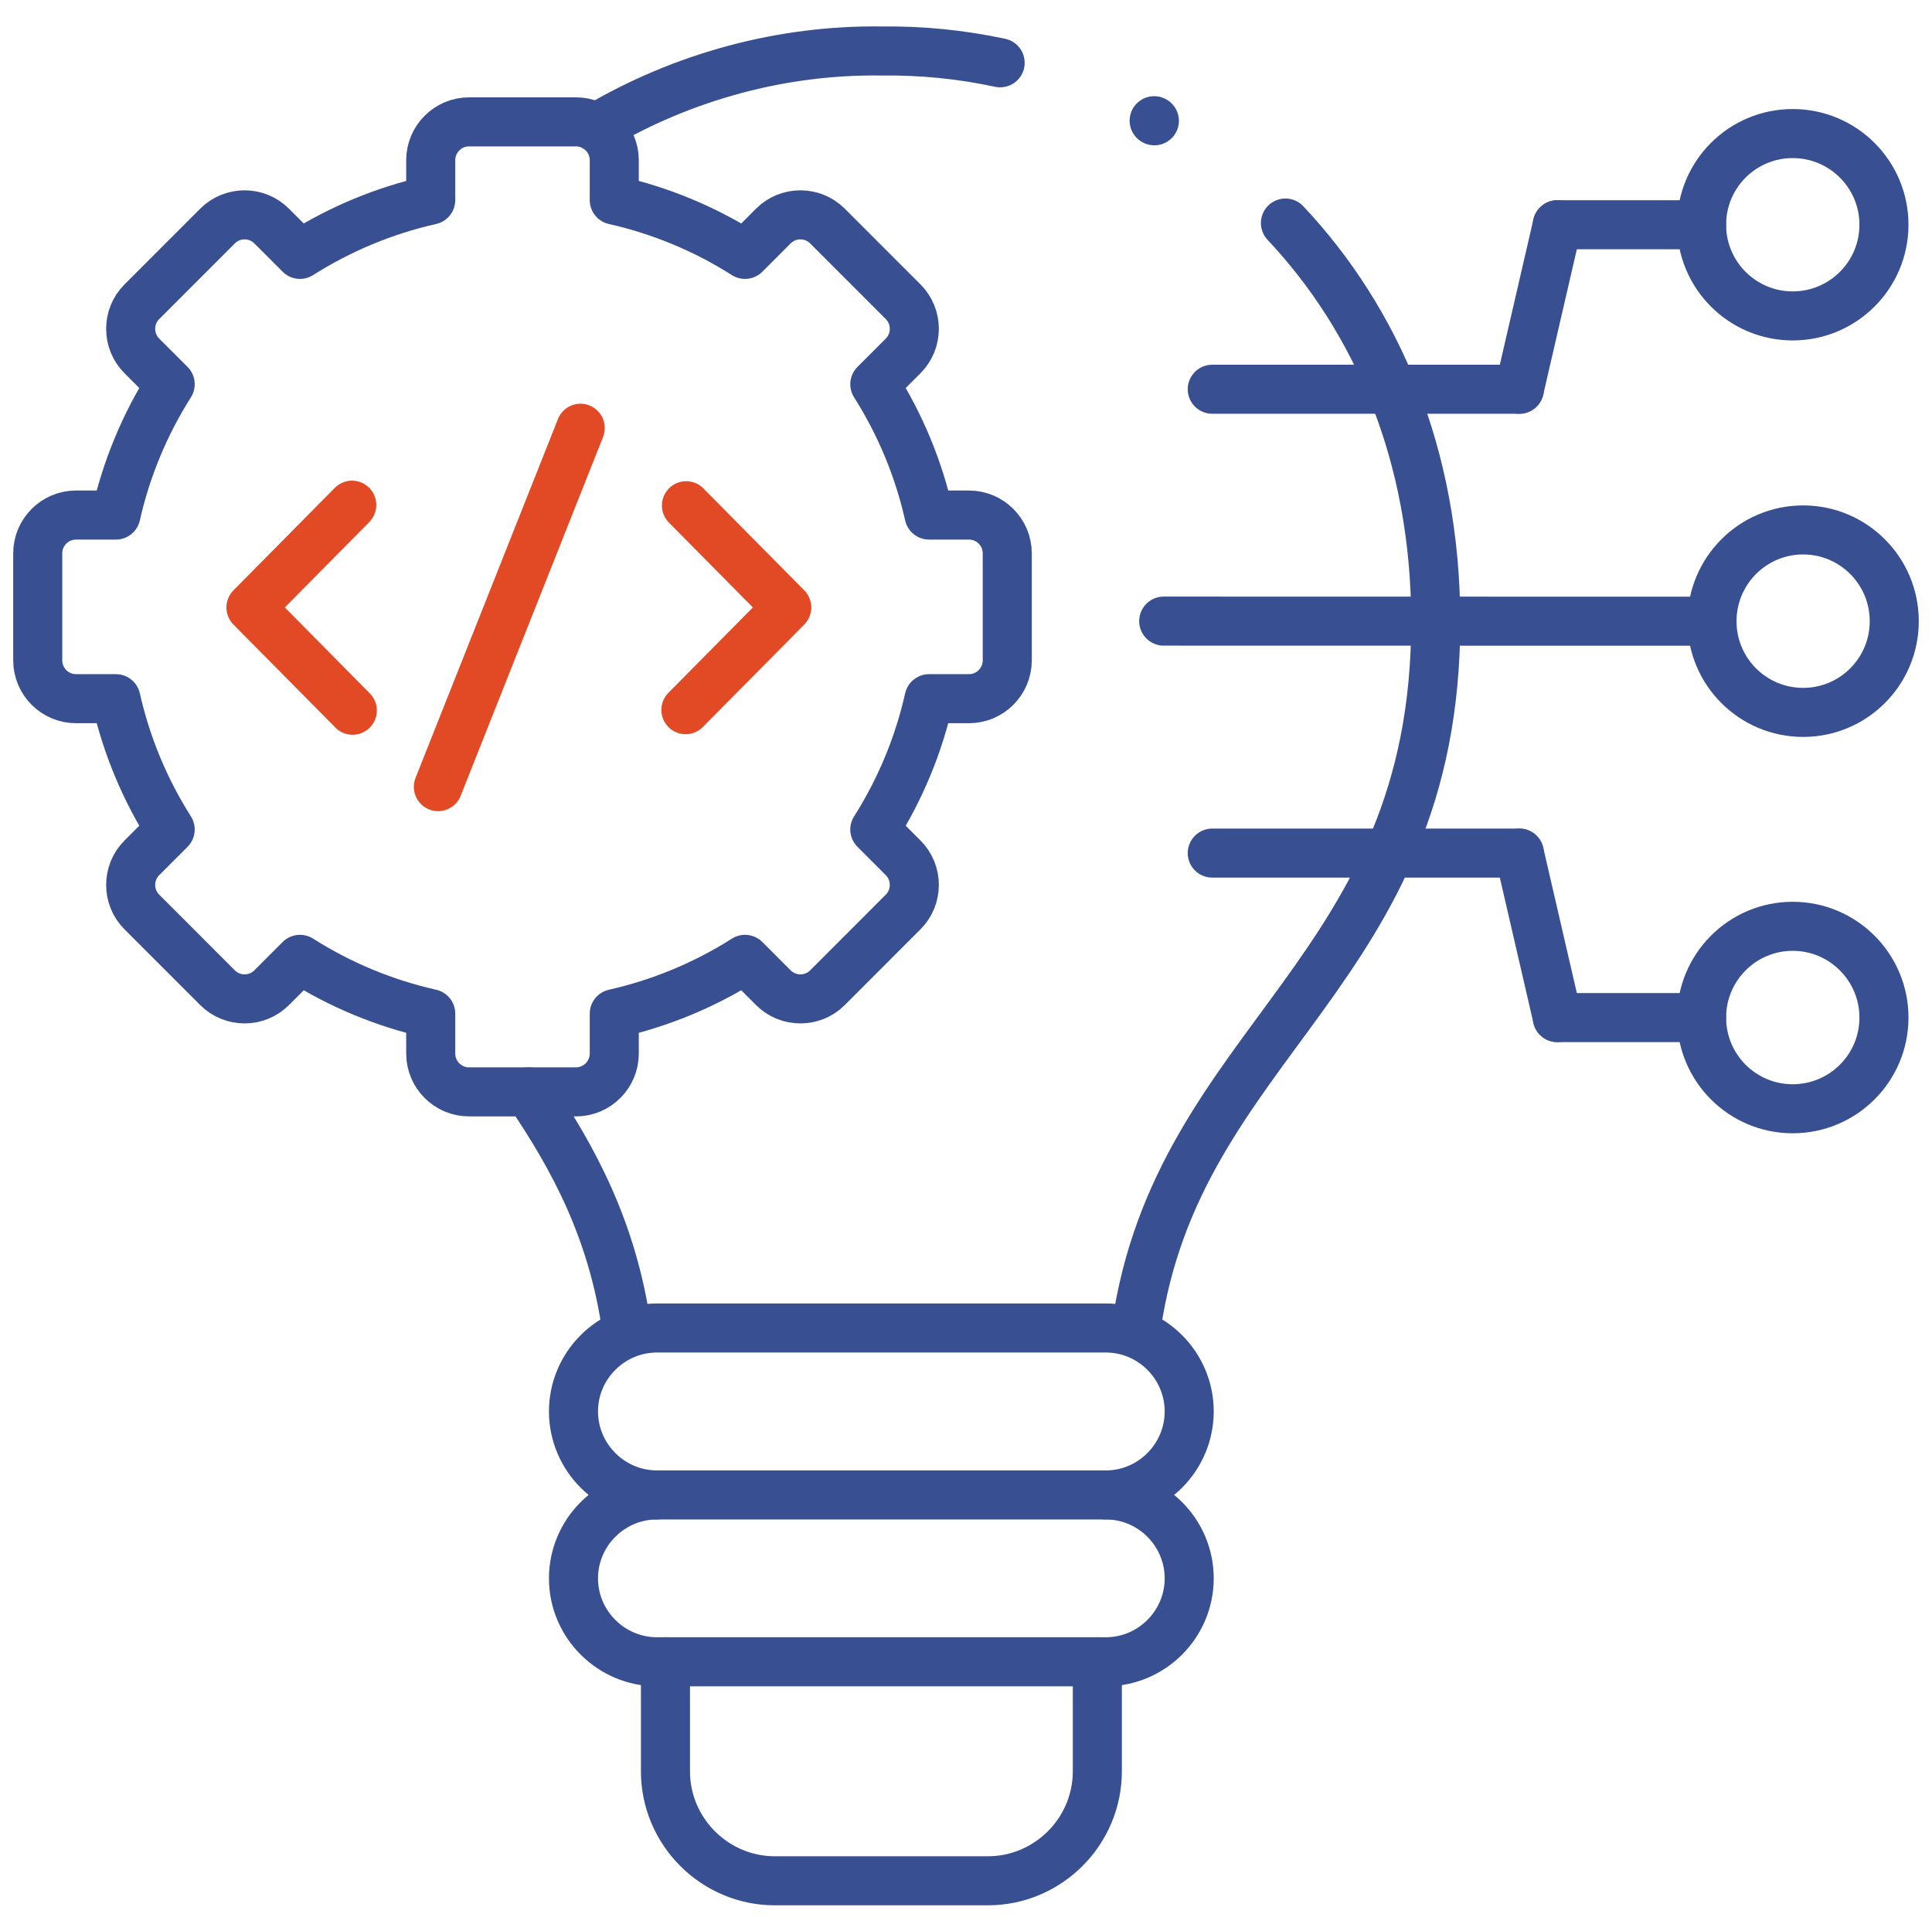
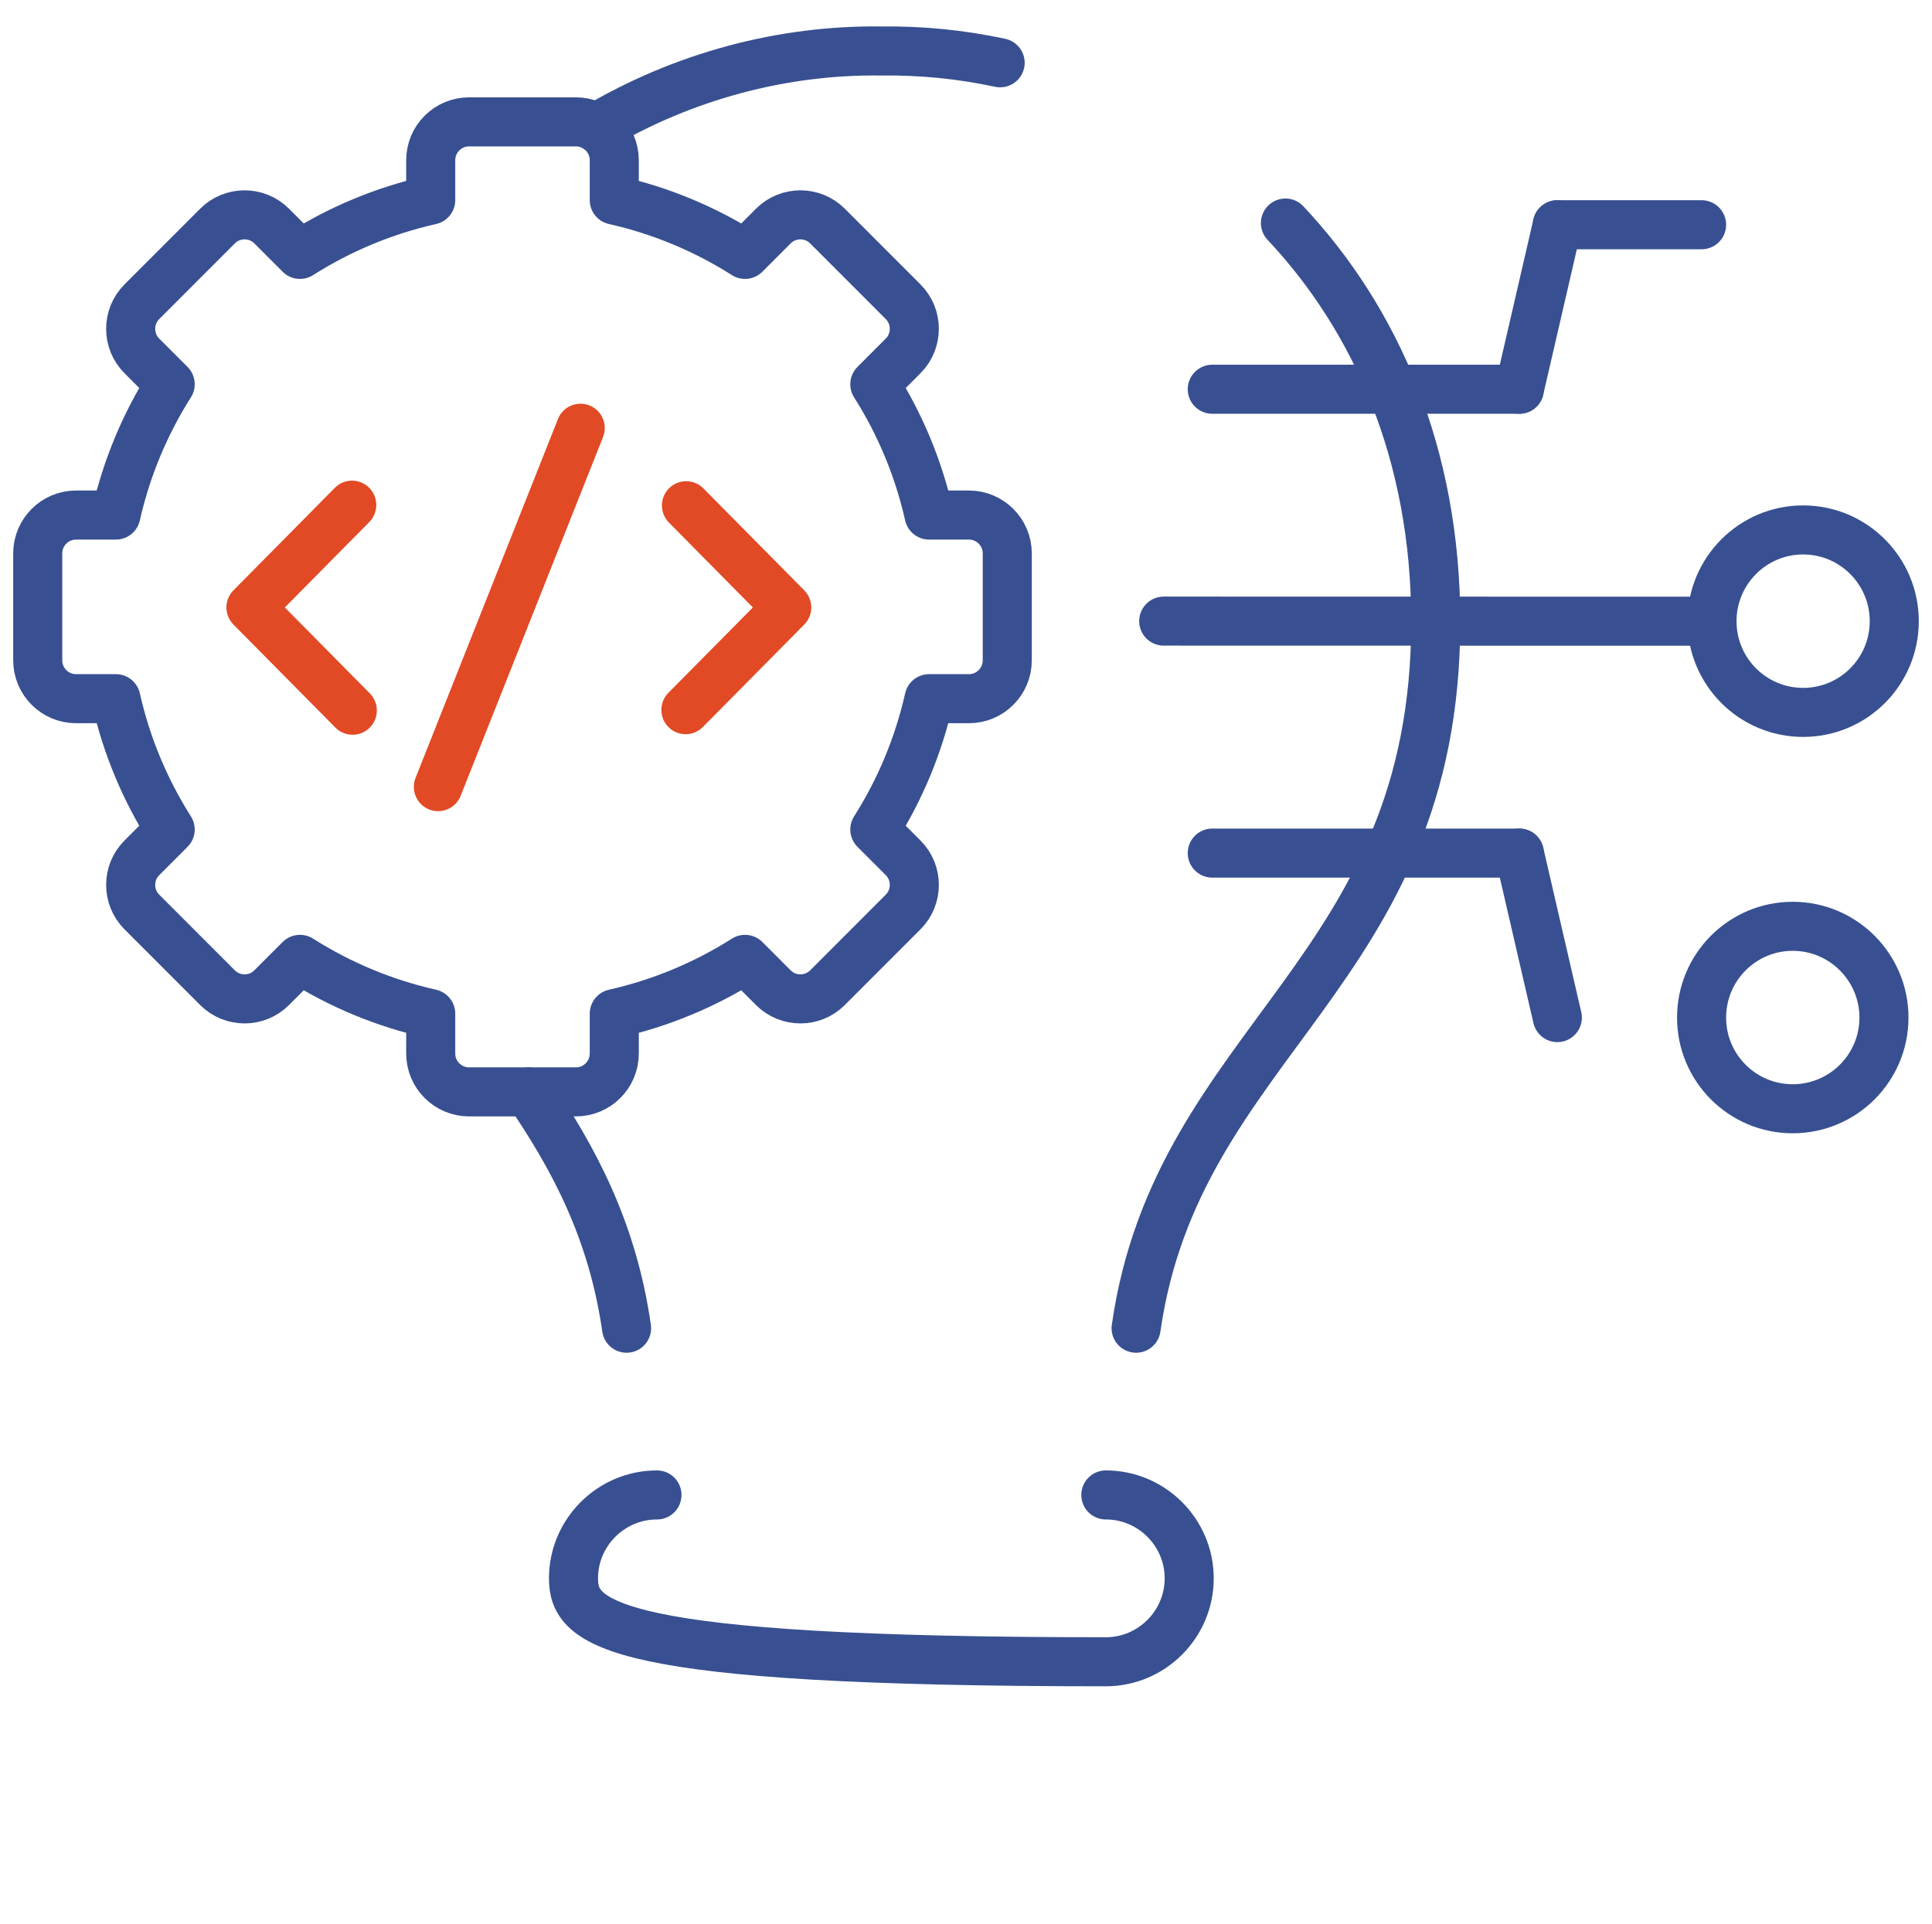
<svg xmlns="http://www.w3.org/2000/svg" width="512" height="510" viewBox="0 0 512 510" fill="none">
-   <path d="M475.088 35.399C488.43 35.399 499.267 46.214 499.267 59.565C499.267 72.916 488.43 83.732 475.088 83.732C461.745 83.732 450.938 72.916 450.938 59.565C450.938 46.214 461.745 35.399 475.088 35.399Z" stroke="#385091" stroke-width="13" stroke-miterlimit="10" stroke-linecap="round" stroke-linejoin="round" />
  <path d="M450.939 59.566H412.713" stroke="#385091" stroke-width="13" stroke-miterlimit="10" stroke-linecap="round" stroke-linejoin="round" />
  <path d="M412.713 59.566L402.637 103.167" stroke="#385091" stroke-width="13" stroke-miterlimit="10" stroke-linecap="round" stroke-linejoin="round" />
  <path d="M477.847 140.458C491.19 140.458 501.998 151.302 501.998 164.652C501.998 178.003 491.19 188.819 477.847 188.819C464.505 188.819 453.697 178.003 453.697 164.652C453.697 151.302 464.505 140.458 477.847 140.458Z" stroke="#385091" stroke-width="13" stroke-miterlimit="10" stroke-linecap="round" stroke-linejoin="round" />
  <path d="M402.636 226.11H321.261" stroke="#385091" stroke-width="13" stroke-miterlimit="10" stroke-linecap="round" stroke-linejoin="round" />
  <path d="M453.697 164.651L308.396 164.623" stroke="#385091" stroke-width="13" stroke-miterlimit="10" stroke-linecap="round" stroke-linejoin="round" />
  <path d="M402.636 103.166H321.261" stroke="#385091" stroke-width="13" stroke-miterlimit="10" stroke-linecap="round" stroke-linejoin="round" />
  <path d="M475.088 293.875C488.43 293.875 499.267 283.061 499.267 269.71C499.267 256.359 488.43 245.516 475.088 245.516C461.745 245.516 450.938 256.359 450.938 269.71C450.938 283.061 461.745 293.875 475.088 293.875Z" stroke="#385091" stroke-width="13" stroke-miterlimit="10" stroke-linecap="round" stroke-linejoin="round" />
-   <path d="M450.939 269.711H412.713" stroke="#385091" stroke-width="13" stroke-miterlimit="10" stroke-linecap="round" stroke-linejoin="round" />
  <path d="M412.713 269.711L402.637 226.11" stroke="#385091" stroke-width="13" stroke-miterlimit="10" stroke-linecap="round" stroke-linejoin="round" />
  <path d="M114.147 53.031C101.855 55.801 90.134 60.67 79.498 67.424L71.982 59.904C68.041 55.96 61.595 55.96 57.654 59.904L37.584 79.986C33.644 83.929 33.644 90.379 37.584 94.322L45.1 101.842C38.35 112.488 33.484 124.217 30.716 136.514H20.133C14.559 136.514 10 141.077 10 146.654V175.045C10 180.622 14.559 185.185 20.133 185.185H30.716C33.484 197.483 38.35 209.211 45.1 219.857L37.584 227.377C33.644 231.32 33.644 237.77 37.584 241.713L57.654 261.796C61.595 265.739 68.041 265.739 71.982 261.796L79.498 254.275C90.134 261.03 101.855 265.899 114.147 268.668V279.259C114.147 284.835 118.708 289.398 124.281 289.398H152.654C158.227 289.398 162.788 284.835 162.788 279.259V268.668C175.079 265.898 186.8 261.029 197.436 254.275L204.952 261.796C208.893 265.739 215.338 265.739 219.28 261.796L239.349 241.713C243.29 237.77 243.29 231.32 239.349 227.377L231.834 219.857C238.584 209.211 243.45 197.483 246.217 185.185H256.8C262.375 185.185 266.934 180.622 266.934 175.045V146.654C266.934 141.077 262.375 136.514 256.8 136.514H246.217C243.45 124.217 238.584 112.488 231.834 101.842L239.349 94.322C243.29 90.379 243.29 83.929 239.349 79.986L219.28 59.904C215.338 55.96 208.893 55.96 204.952 59.904L197.436 67.424C186.8 60.67 175.079 55.801 162.788 53.031V42.441C162.788 36.864 158.227 32.301 152.654 32.301H124.281C118.708 32.301 114.147 36.864 114.147 42.441V53.031Z" stroke="#385091" stroke-width="13" stroke-miterlimit="10" stroke-linecap="round" stroke-linejoin="round" />
  <path d="M140.071 289.399C152.062 306.974 162.336 326.127 166.051 352.04M265.049 16.643C254.709 14.425 244.153 13.376 233.579 13.516C207.458 13.15 181.083 20.192 158.029 33.852M301.078 352.04C312.055 275.4 380.596 258.079 380.483 164.625C380.456 120.404 364.692 84.69 340.654 59.115" stroke="#385091" stroke-width="13" stroke-miterlimit="10" stroke-linecap="round" stroke-linejoin="round" />
-   <path d="M305.919 32.02L305.862 31.992" stroke="#385091" stroke-width="13" stroke-miterlimit="10" stroke-linecap="round" stroke-linejoin="round" />
-   <path d="M290.804 440.45V469.489C290.804 485.459 277.743 498.5 261.783 498.5H205.347C189.415 498.5 176.355 485.459 176.355 469.489V440.45" stroke="#385091" stroke-width="13" stroke-miterlimit="10" stroke-linecap="round" stroke-linejoin="round" />
-   <path d="M174.102 351.981H293.055C305.215 351.981 315.152 361.924 315.152 374.091C315.152 386.259 305.215 396.23 293.055 396.23H174.102C161.943 396.23 151.978 386.259 151.978 374.091C151.978 361.924 161.943 351.981 174.102 351.981Z" stroke="#385091" stroke-width="13" stroke-miterlimit="10" stroke-linecap="round" stroke-linejoin="round" />
-   <path d="M293.056 396.23C305.216 396.23 315.153 406.172 315.153 418.34C315.153 430.508 305.216 440.45 293.056 440.45H174.103C161.943 440.45 151.979 430.508 151.979 418.34C151.979 406.172 161.943 396.23 174.103 396.23" stroke="#385091" stroke-width="13" stroke-miterlimit="10" stroke-linecap="round" stroke-linejoin="round" />
+   <path d="M293.056 396.23C305.216 396.23 315.153 406.172 315.153 418.34C315.153 430.508 305.216 440.45 293.056 440.45C161.943 440.45 151.979 430.508 151.979 418.34C151.979 406.172 161.943 396.23 174.103 396.23" stroke="#385091" stroke-width="13" stroke-miterlimit="10" stroke-linecap="round" stroke-linejoin="round" />
  <path d="M177.175 192.74C178.386 193.941 180.025 194.611 181.73 194.603C183.434 194.594 185.066 193.908 186.266 192.694L213.14 165.532C214.332 164.326 215 162.698 215 161.001C215 159.305 214.332 157.677 213.14 156.471L186.266 129.309C185.054 128.158 183.442 127.525 181.772 127.543C180.102 127.562 178.504 128.231 177.318 129.408C176.132 130.586 175.449 132.179 175.415 133.852C175.381 135.524 175.999 137.144 177.136 138.369L199.516 161.005L177.13 183.634C175.93 184.847 175.261 186.488 175.27 188.196C175.278 189.904 175.964 191.538 177.175 192.74ZM97.819 129.263C97.22 128.667 96.509 128.195 95.727 127.874C94.946 127.554 94.109 127.391 93.264 127.395C92.419 127.399 91.584 127.57 90.805 127.899C90.027 128.227 89.321 128.706 88.728 129.309L61.86 156.471C60.668 157.677 60 159.305 60 161.001C60 162.698 60.668 164.326 61.86 165.532L88.734 192.694C89.321 193.326 90.028 193.833 90.814 194.186C91.601 194.538 92.45 194.729 93.311 194.746C94.172 194.764 95.028 194.608 95.827 194.288C96.627 193.967 97.355 193.49 97.966 192.882C98.578 192.275 99.062 191.551 99.389 190.753C99.716 189.955 99.88 189.099 99.87 188.236C99.861 187.374 99.678 186.522 99.333 185.731C98.989 184.94 98.489 184.227 97.864 183.634L75.484 161.005L97.864 138.369C99.063 137.156 99.732 135.515 99.724 133.807C99.715 132.099 99.03 130.465 97.819 129.263ZM147.864 111.065L110.124 206.179C109.812 206.965 109.658 207.805 109.67 208.651C109.682 209.497 109.86 210.332 110.195 211.109C110.529 211.885 111.013 212.589 111.619 213.178C112.224 213.768 112.94 214.232 113.725 214.544C114.509 214.857 115.348 215.011 116.192 214.999C117.037 214.987 117.871 214.809 118.646 214.474C119.422 214.139 120.124 213.654 120.712 213.048C121.301 212.441 121.764 211.724 122.076 210.938L159.816 115.824C160.446 114.235 160.42 112.461 159.744 110.892C159.069 109.323 157.798 108.086 156.212 107.455C154.627 106.824 152.855 106.85 151.289 107.527C149.722 108.204 148.488 109.476 147.857 111.065H147.864Z" fill="#E14A25" />
</svg>